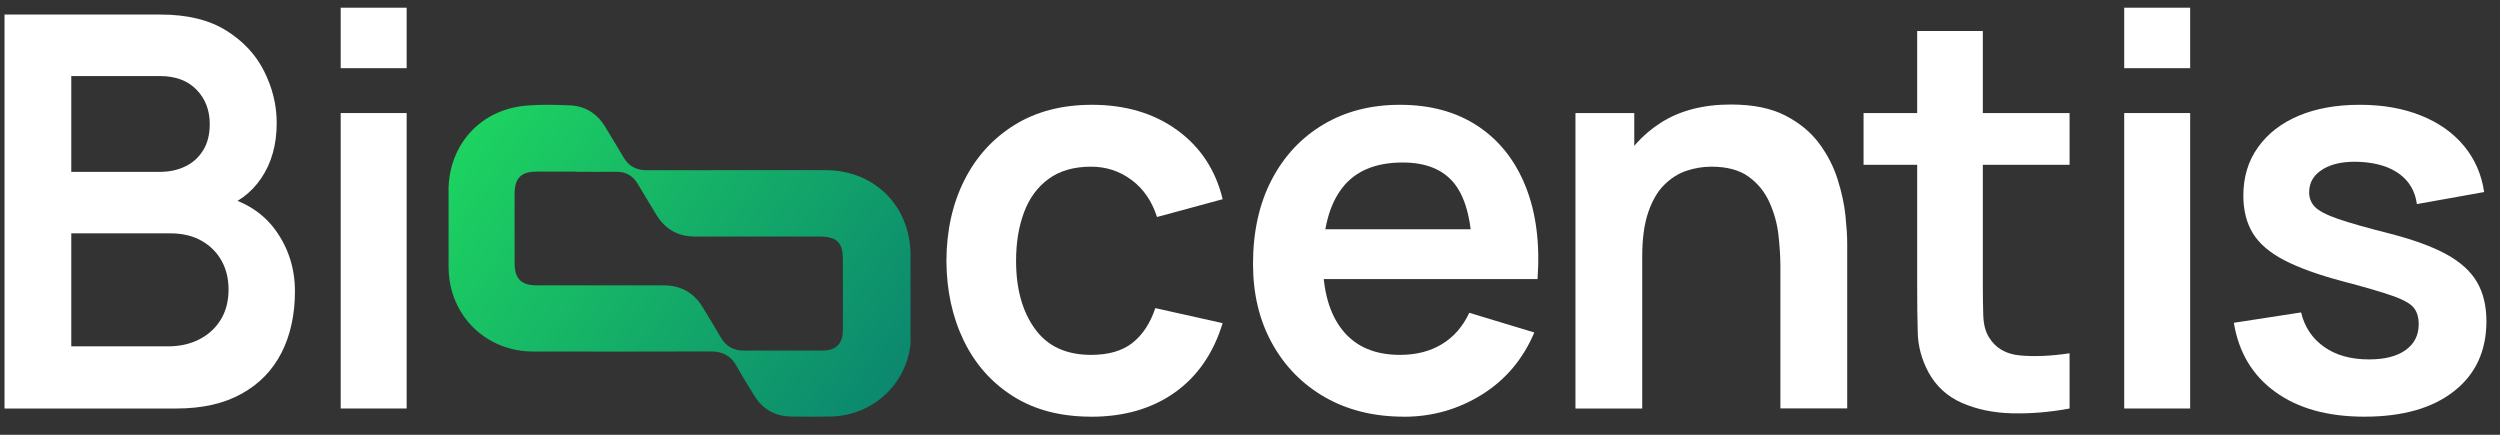
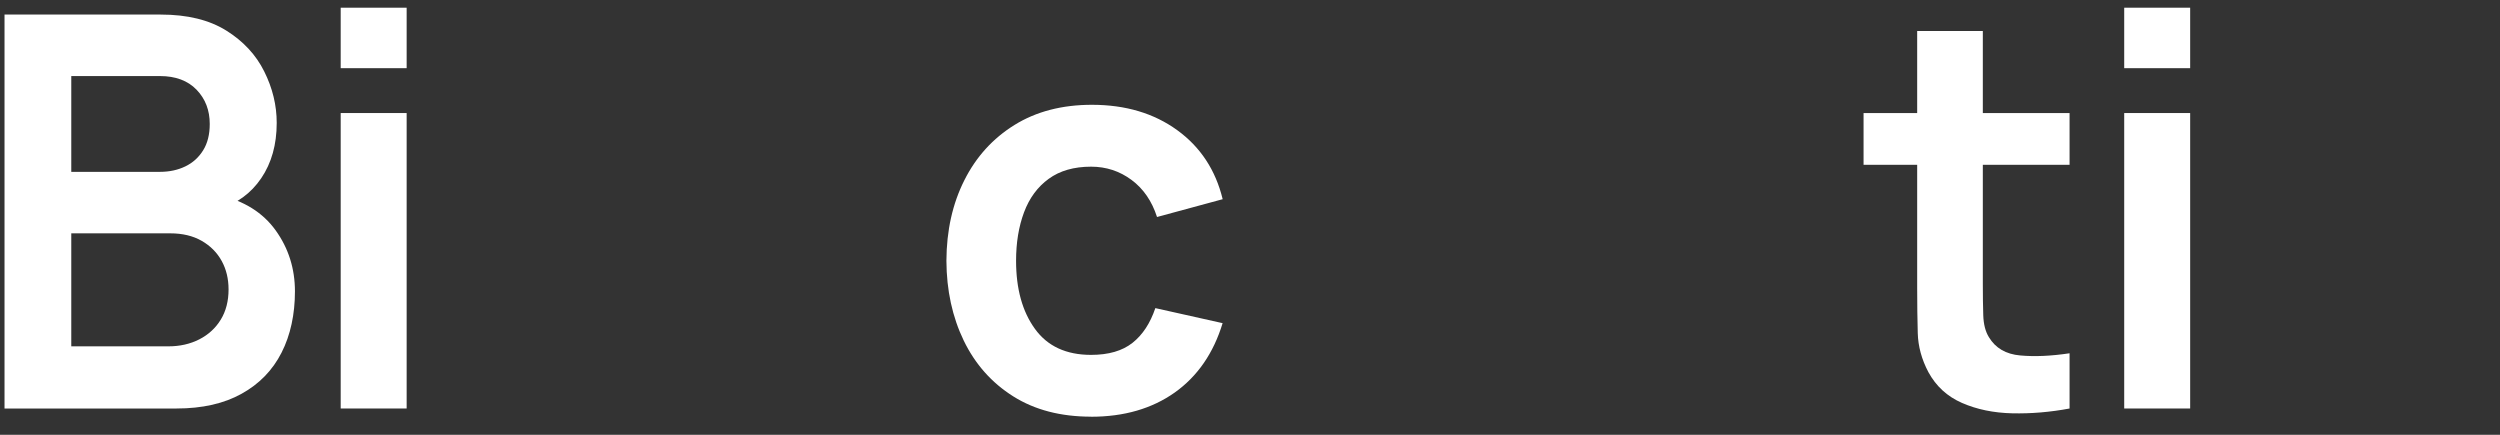
<svg xmlns="http://www.w3.org/2000/svg" width="184" height="32" viewBox="0 0 184 32" fill="none">
  <rect x="0" y="0" width="184" height="32" fill="#333333" stroke="none" />
-   <path d="M33.01 14.033C33.021 10.618 35.394 8.03 38.798 7.767C39.829 7.686 40.871 7.708 41.907 7.751C43.062 7.794 43.947 8.347 44.549 9.345C44.989 10.086 45.446 10.811 45.88 11.557C46.272 12.234 46.831 12.535 47.615 12.529C51.996 12.519 56.372 12.524 60.753 12.524C64.372 12.524 67.008 15.166 67.014 18.779V25.308C66.702 28.331 64.184 30.591 61.151 30.656C60.195 30.677 59.164 30.672 58.208 30.656C57.043 30.634 56.141 30.124 55.529 29.136C55.072 28.406 54.621 27.676 54.203 26.924C53.784 26.183 53.183 25.866 52.329 25.866C47.969 25.883 43.609 25.877 39.249 25.872C35.738 25.872 33.037 23.187 33.016 19.681V14.027L33.01 14.033ZM42.347 12.631C41.88 12.631 41.408 12.631 40.941 12.631C40.452 12.631 39.964 12.631 39.475 12.631C38.364 12.631 37.88 13.109 37.875 14.242C37.87 15.515 37.875 18.097 37.875 19.364C37.875 20.519 38.364 21.002 39.513 21.002C42.621 21.002 45.725 21.002 48.834 21.002C50.09 21.002 51.056 21.523 51.711 22.602C52.157 23.338 52.608 24.068 53.038 24.814C53.424 25.491 53.988 25.807 54.767 25.802C56.683 25.791 58.595 25.802 60.512 25.802C61.532 25.802 62.031 25.308 62.036 24.299C62.047 23.01 62.036 20.406 62.036 19.117C62.036 17.84 61.602 17.41 60.302 17.41C57.252 17.41 54.208 17.41 51.158 17.41C49.923 17.41 48.978 16.889 48.329 15.842C47.856 15.08 47.4 14.301 46.938 13.533C46.578 12.932 46.058 12.626 45.338 12.642C44.34 12.658 43.346 12.642 42.347 12.642V12.631Z" fill="url(#paint0_linear_1111_27518)" />
  <path d="M0.333 30.066V1.072H11.829C13.789 1.072 15.394 1.464 16.651 2.248C17.907 3.032 18.841 4.036 19.448 5.26C20.06 6.484 20.366 7.746 20.366 9.045C20.366 10.645 19.985 11.998 19.228 13.115C18.471 14.232 17.44 14.983 16.135 15.37V14.361C17.961 14.779 19.346 15.644 20.291 16.959C21.236 18.275 21.708 19.773 21.708 21.448C21.708 23.123 21.381 24.669 20.72 25.958C20.065 27.247 19.088 28.256 17.789 28.976C16.495 29.701 14.895 30.066 12.989 30.066H0.333ZM5.246 12.648H11.77C12.468 12.648 13.091 12.514 13.644 12.245C14.197 11.977 14.632 11.579 14.954 11.059C15.276 10.538 15.437 9.893 15.437 9.126C15.437 8.116 15.115 7.279 14.471 6.607C13.826 5.936 12.924 5.598 11.77 5.598H5.246V12.643V12.648ZM5.246 25.491H12.393C13.236 25.491 13.998 25.319 14.669 24.976C15.34 24.632 15.867 24.149 16.248 23.526C16.629 22.903 16.822 22.162 16.822 21.303C16.822 20.524 16.656 19.826 16.318 19.209C15.979 18.592 15.491 18.098 14.846 17.727C14.202 17.357 13.429 17.174 12.532 17.174H5.246V25.491Z" fill="white" />
  <path d="M25.075 5.018V0.567H29.929V5.018H25.075ZM25.075 30.065V8.32H29.929V30.065H25.075Z" fill="white" />
  <path d="M80.308 30.667C78.064 30.667 76.152 30.168 74.569 29.169C72.985 28.17 71.771 26.801 70.933 25.072C70.096 23.338 69.666 21.378 69.656 19.193C69.666 16.965 70.107 14.989 70.977 13.265C71.841 11.542 73.076 10.183 74.671 9.195C76.265 8.207 78.166 7.713 80.367 7.713C82.837 7.713 84.926 8.336 86.638 9.576C88.351 10.817 89.468 12.514 89.989 14.661L85.157 15.971C84.781 14.806 84.158 13.893 83.283 13.244C82.408 12.594 81.414 12.267 80.303 12.267C79.041 12.267 77.999 12.567 77.183 13.163C76.362 13.759 75.76 14.581 75.368 15.628C74.977 16.675 74.783 17.861 74.783 19.193C74.783 21.26 75.245 22.93 76.174 24.208C77.097 25.485 78.477 26.119 80.303 26.119C81.591 26.119 82.606 25.824 83.353 25.233C84.099 24.643 84.657 23.789 85.033 22.677L89.984 23.784C89.312 25.996 88.136 27.698 86.461 28.89C84.786 30.076 82.73 30.672 80.303 30.672L80.308 30.667Z" fill="white" />
-   <path d="M103.321 30.667C101.119 30.667 99.186 30.189 97.522 29.239C95.857 28.283 94.558 26.962 93.624 25.271C92.689 23.579 92.222 21.636 92.222 19.429C92.222 17.056 92.679 14.989 93.592 13.238C94.504 11.488 95.772 10.13 97.398 9.163C99.02 8.197 100.899 7.713 103.036 7.713C105.291 7.713 107.208 8.24 108.786 9.292C110.365 10.344 111.536 11.832 112.298 13.754C113.06 15.676 113.35 17.936 113.162 20.541H108.352V18.769C108.341 16.406 107.922 14.683 107.106 13.593C106.284 12.503 104.996 11.96 103.24 11.96C101.253 11.96 99.777 12.572 98.811 13.802C97.844 15.032 97.361 16.825 97.361 19.187C97.361 21.389 97.844 23.096 98.811 24.304C99.777 25.512 101.184 26.119 103.041 26.119C104.233 26.119 105.264 25.856 106.134 25.325C107.004 24.793 107.67 24.025 108.137 23.021L112.926 24.471C112.094 26.43 110.811 27.955 109.071 29.04C107.331 30.125 105.415 30.672 103.321 30.672V30.667ZM95.831 20.541V16.873H110.789V20.541H95.831Z" fill="white" />
-   <path d="M115.954 30.066V8.32H120.282V15.064H120.867V30.066H115.954ZM131.037 30.066V19.596C131.037 18.908 130.988 18.151 130.897 17.319C130.806 16.487 130.586 15.687 130.242 14.914C129.898 14.14 129.388 13.507 128.712 13.013C128.035 12.519 127.117 12.267 125.963 12.267C125.345 12.267 124.733 12.368 124.132 12.567C123.53 12.766 122.983 13.115 122.489 13.603C121.995 14.092 121.608 14.763 121.313 15.617C121.018 16.471 120.867 17.561 120.867 18.887L117.989 17.657C117.989 15.805 118.349 14.124 119.069 12.621C119.788 11.117 120.846 9.92 122.242 9.029C123.638 8.138 125.356 7.692 127.396 7.692C129.007 7.692 130.339 7.96 131.386 8.497C132.433 9.034 133.265 9.716 133.882 10.548C134.5 11.381 134.956 12.267 135.251 13.206C135.547 14.146 135.74 15.037 135.826 15.875C135.912 16.712 135.955 17.394 135.955 17.92V30.06H131.042L131.037 30.066Z" fill="white" />
  <path d="M137.158 12.127V8.32H152.32V12.127H137.158ZM152.32 30.066C150.887 30.334 149.48 30.452 148.1 30.42C146.72 30.388 145.491 30.13 144.406 29.657C143.316 29.18 142.495 28.428 141.931 27.392C141.432 26.452 141.174 25.491 141.147 24.514C141.12 23.537 141.104 22.425 141.104 21.19V2.28H145.936V20.906C145.936 21.776 145.947 22.543 145.968 23.204C145.99 23.864 146.124 24.396 146.382 24.814C146.865 25.62 147.638 26.071 148.696 26.162C149.754 26.259 150.962 26.205 152.32 26.001V30.071V30.066Z" fill="white" />
  <path d="M156.342 5.018V0.567H161.196V5.018H156.342ZM156.342 30.065V8.32H161.196V30.065H156.342Z" fill="white" />
-   <path d="M174.017 30.667C171.332 30.667 169.153 30.066 167.472 28.852C165.791 27.644 164.771 25.947 164.411 23.757L169.362 22.994C169.614 24.068 170.183 24.916 171.053 25.529C171.923 26.146 173.024 26.452 174.355 26.452C175.52 26.452 176.428 26.221 177.061 25.759C177.7 25.298 178.017 24.664 178.017 23.859C178.017 23.365 177.899 22.962 177.663 22.661C177.427 22.361 176.916 22.065 176.122 21.786C175.327 21.502 174.114 21.147 172.476 20.718C170.651 20.234 169.201 19.714 168.127 19.155C167.053 18.597 166.28 17.936 165.813 17.174C165.346 16.412 165.11 15.483 165.11 14.398C165.11 13.04 165.464 11.858 166.178 10.854C166.892 9.85 167.88 9.072 169.158 8.53C170.436 7.987 171.939 7.713 173.668 7.713C175.397 7.713 176.857 7.976 178.167 8.497C179.478 9.018 180.535 9.764 181.341 10.731C182.146 11.697 182.64 12.83 182.833 14.135L177.883 15.021C177.759 14.097 177.341 13.362 176.627 12.825C175.907 12.288 174.951 11.987 173.759 11.918C172.616 11.853 171.698 12.02 171 12.433C170.302 12.841 169.953 13.415 169.953 14.156C169.953 14.575 170.092 14.93 170.377 15.225C170.661 15.52 171.225 15.816 172.079 16.111C172.932 16.406 174.205 16.766 175.896 17.195C177.625 17.641 179.016 18.146 180.052 18.715C181.094 19.284 181.845 19.966 182.307 20.761C182.769 21.555 183 22.511 183 23.639C183 25.829 182.205 27.547 180.616 28.793C179.027 30.044 176.825 30.667 174.022 30.667H174.017Z" fill="white" />
  <defs>
    <linearGradient id="paint0_linear_1111_27518" x1="33.333" y1="8" x2="66.667" y2="32" gradientUnits="userSpaceOnUse">
      <stop stop-color="#1ED760" />
      <stop offset="1" stop-color="#0A8270" />
    </linearGradient>
  </defs>
</svg>